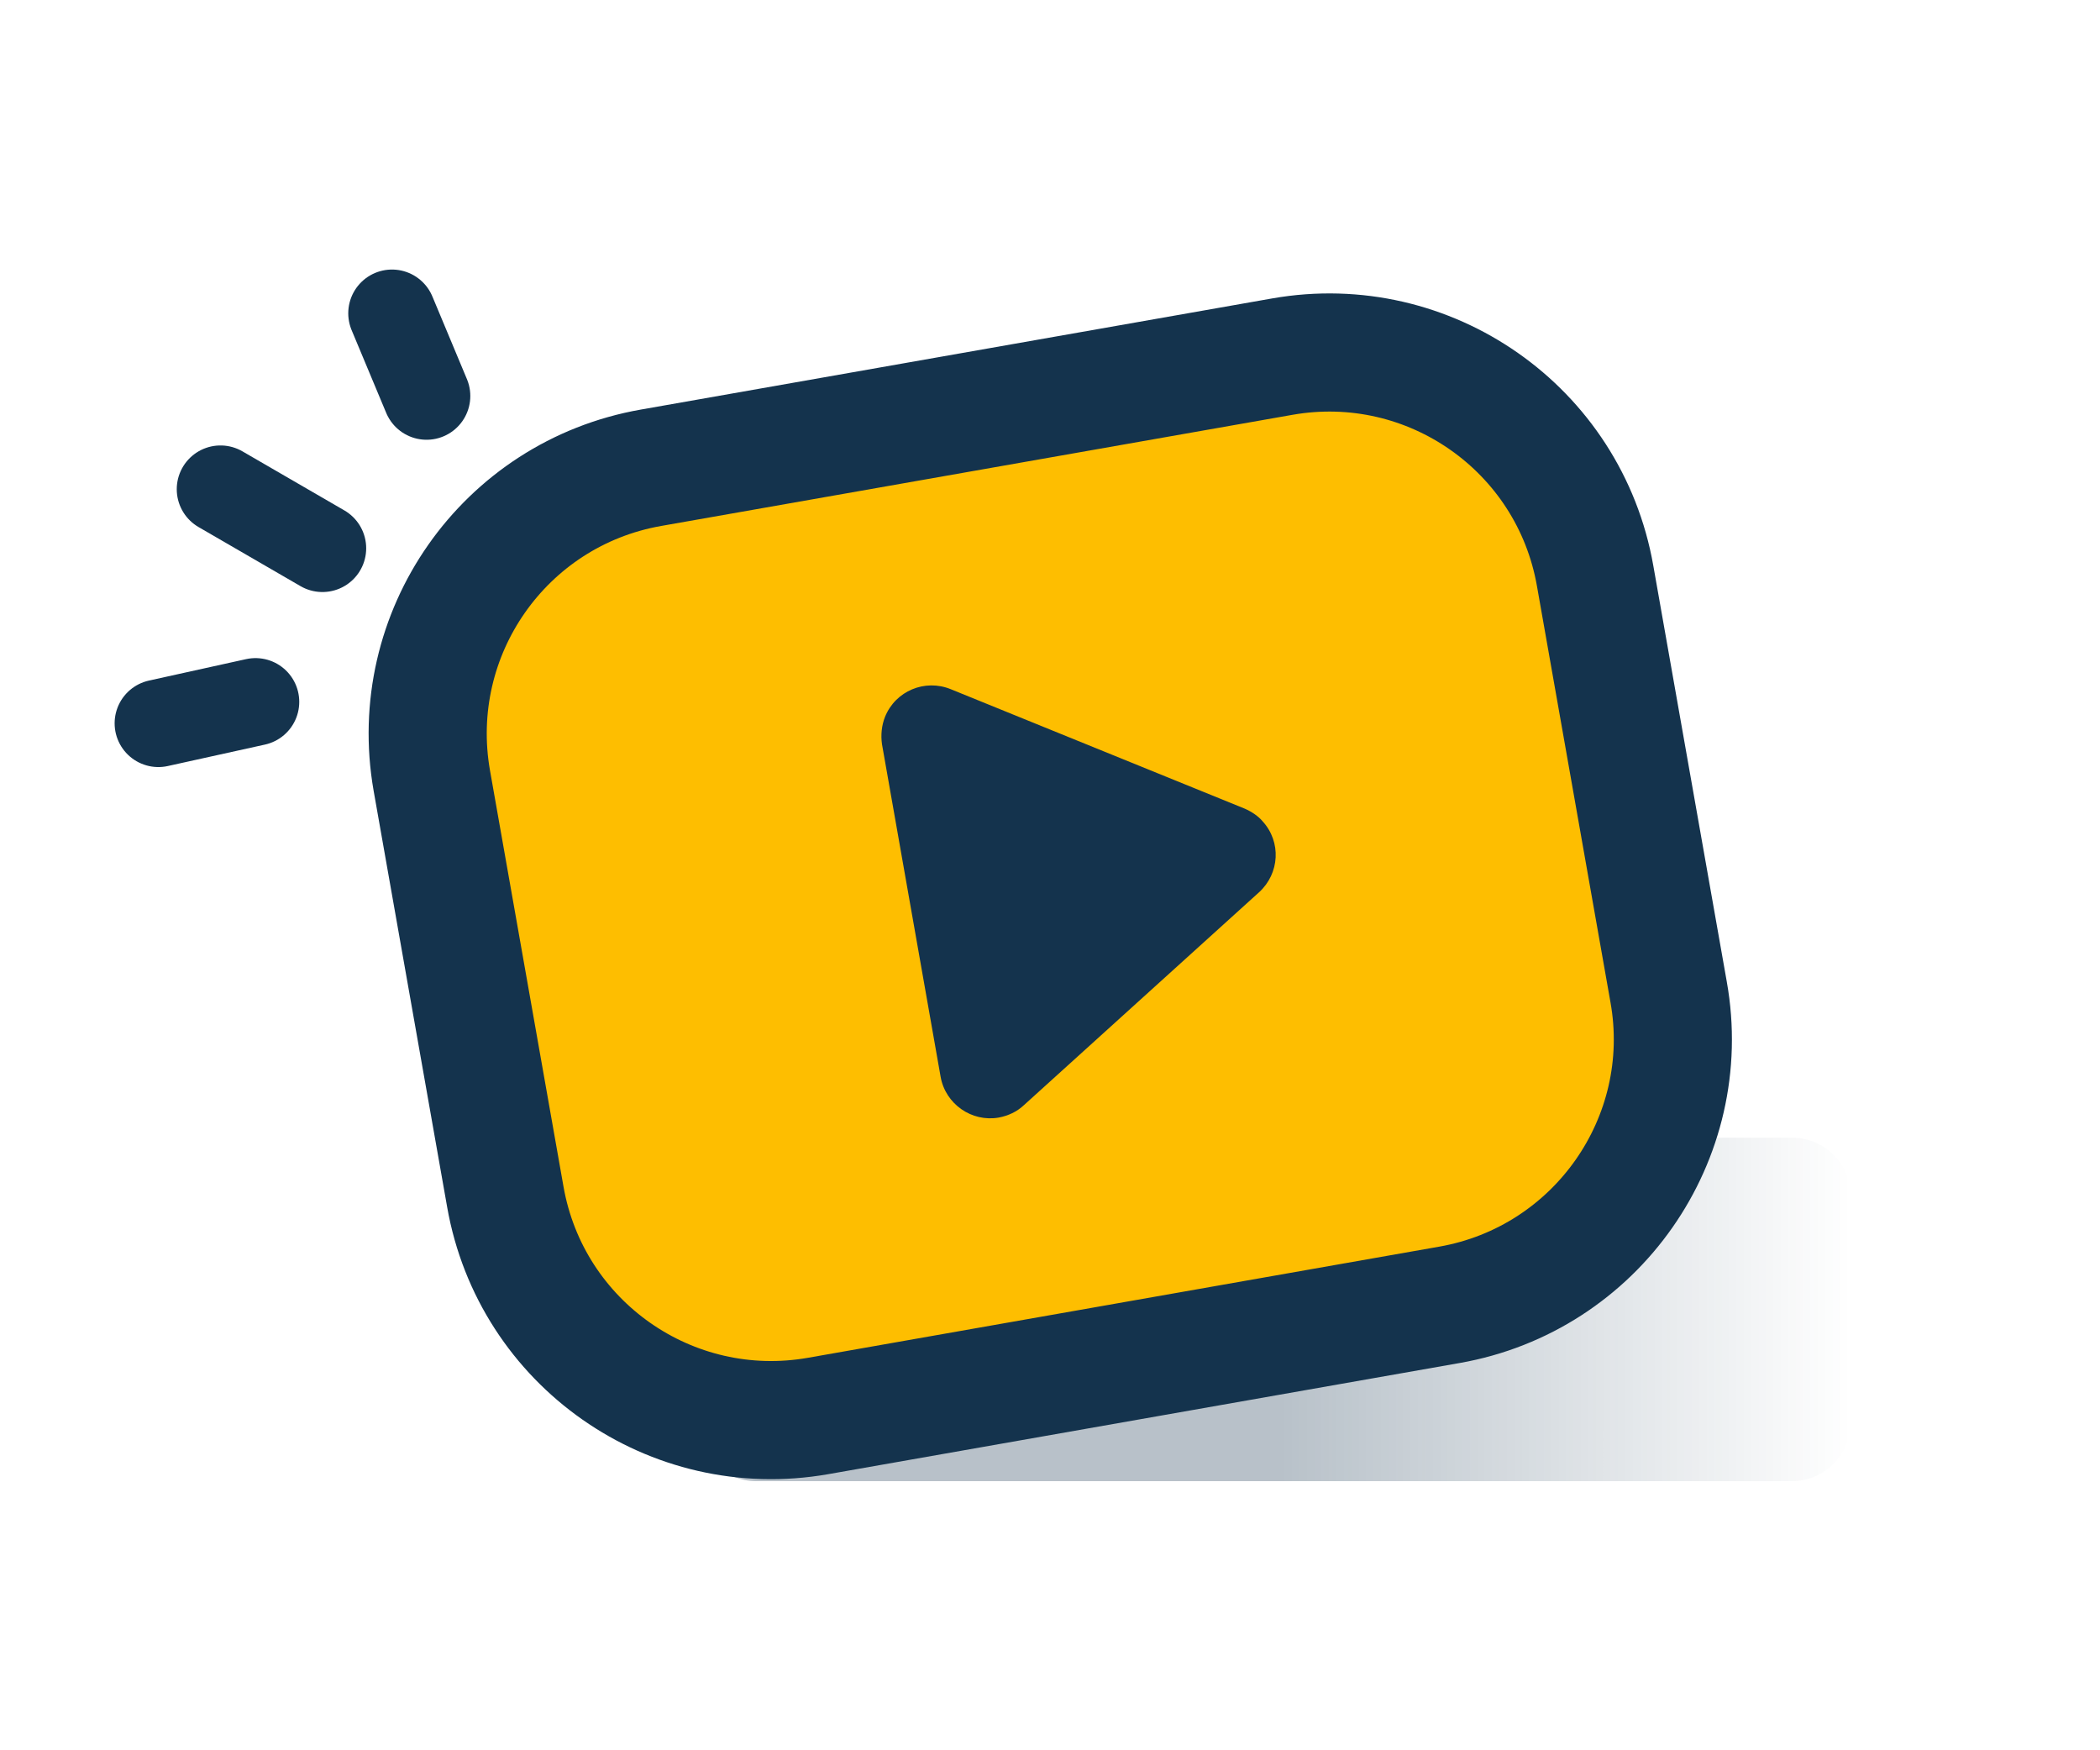
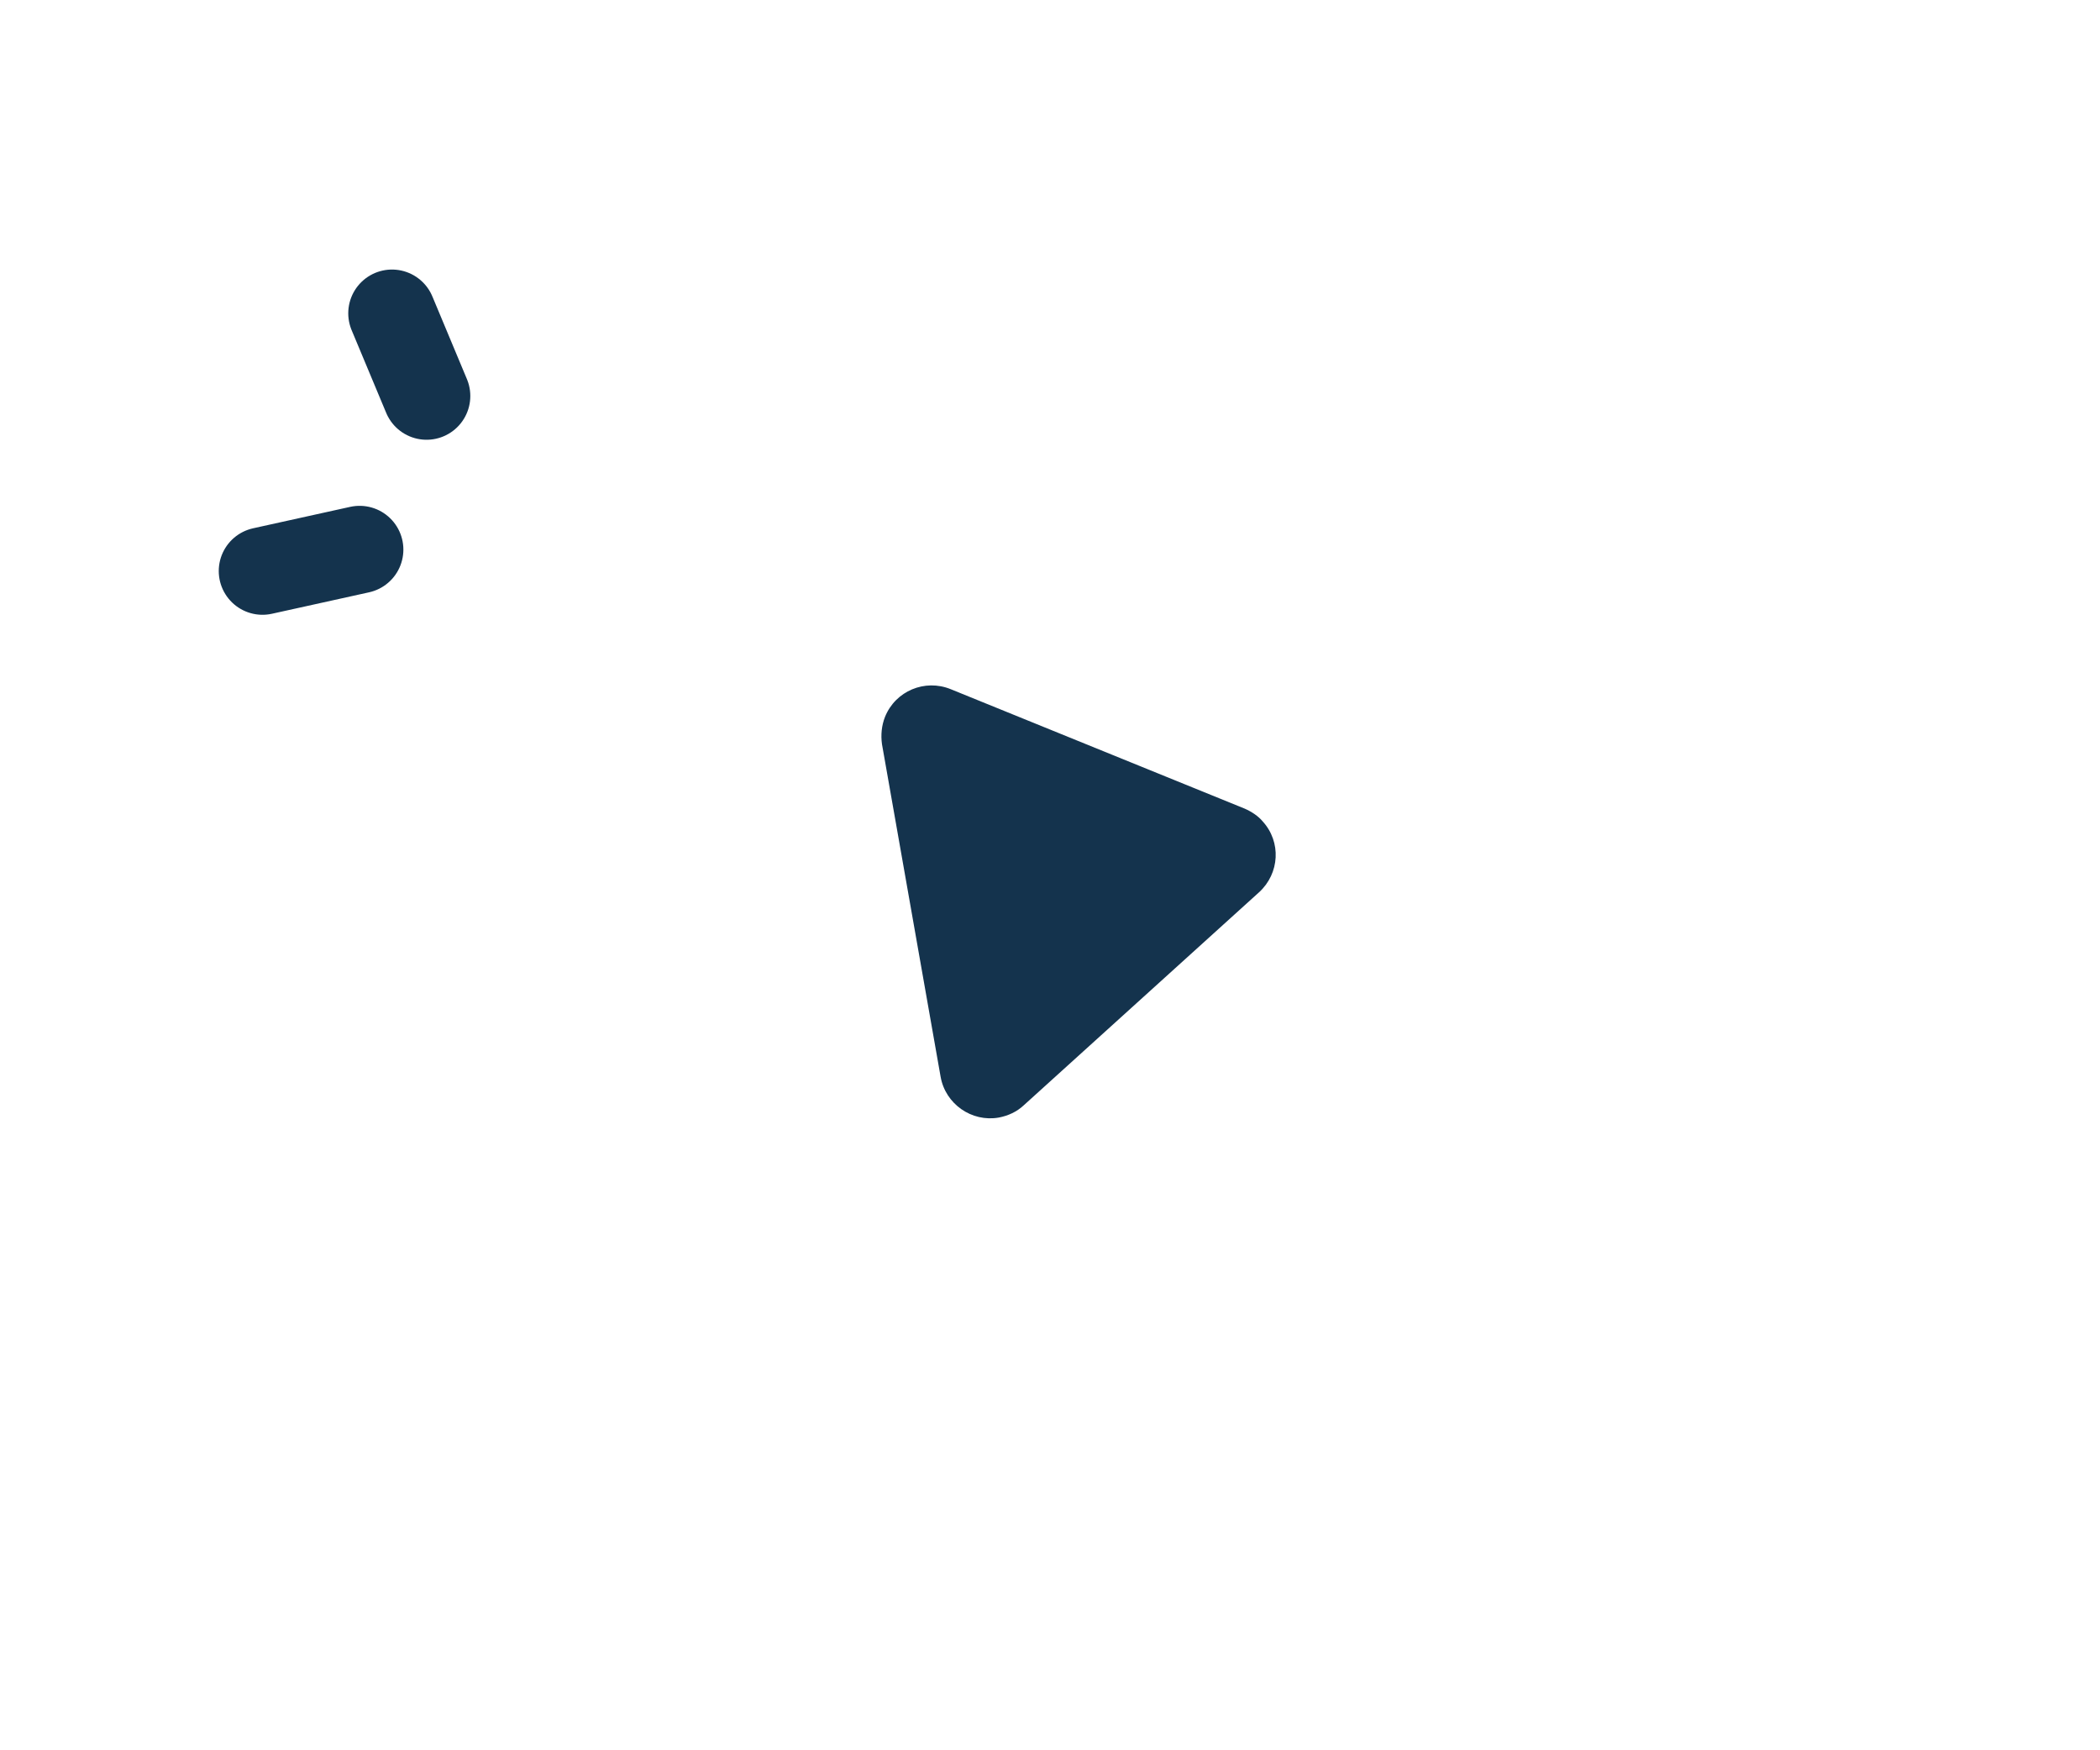
<svg xmlns="http://www.w3.org/2000/svg" xml:space="preserve" viewBox="0 0 48 40">
  <linearGradient id="a" x1="15.943" x2="42.31" y1="29.93" y2="29.93" gradientUnits="userSpaceOnUse">
    <stop offset=".509" stop-color="#14334d" stop-opacity=".3" />
    <stop offset="1" stop-color="#14334d" stop-opacity="0" />
  </linearGradient>
-   <path fill="url(#a)" d="M40.96 26H17.29c-.75 0-1.35.6-1.35 1.35v5.15c0 .75.6 1.35 1.35 1.35h23.66c.75 0 1.35-.6 1.35-1.35v-5.15c.01-.74-.59-1.35-1.34-1.35z" />
-   <path fill="#febe00" stroke="#14334d" stroke-miterlimit="10" stroke-width="2.7" d="M33.13 29.82 18.7 32.36c-3.36.59-6.56-1.65-7.15-5.01l-1.68-9.51c-.59-3.36 1.65-6.56 5.01-7.15l14.43-2.54c3.36-.59 6.56 1.65 7.15 5.01l1.68 9.51c.6 3.35-1.65 6.56-5.01 7.15z" />
  <path fill="#14334d" d="m28.45 18.48-6.72-2.73c-.59-.24-1.26.04-1.5.63-.08.2-.1.42-.07.63l1.34 7.6c.11.62.71 1.04 1.33.93.21-.04.41-.13.57-.28l5.38-4.87c.47-.43.51-1.15.08-1.62-.1-.12-.25-.22-.41-.29z" />
-   <path fill="none" stroke="#14334d" stroke-linecap="round" stroke-miterlimit="10" stroke-width="2" d="m8.96 7.16.79 1.89m-4.71 2.13 2.33 1.35m-3.75 4 2.22-.49" />
+   <path fill="none" stroke="#14334d" stroke-linecap="round" stroke-miterlimit="10" stroke-width="2" d="m8.96 7.16.79 1.89m-3.75 4 2.22-.49" />
</svg>